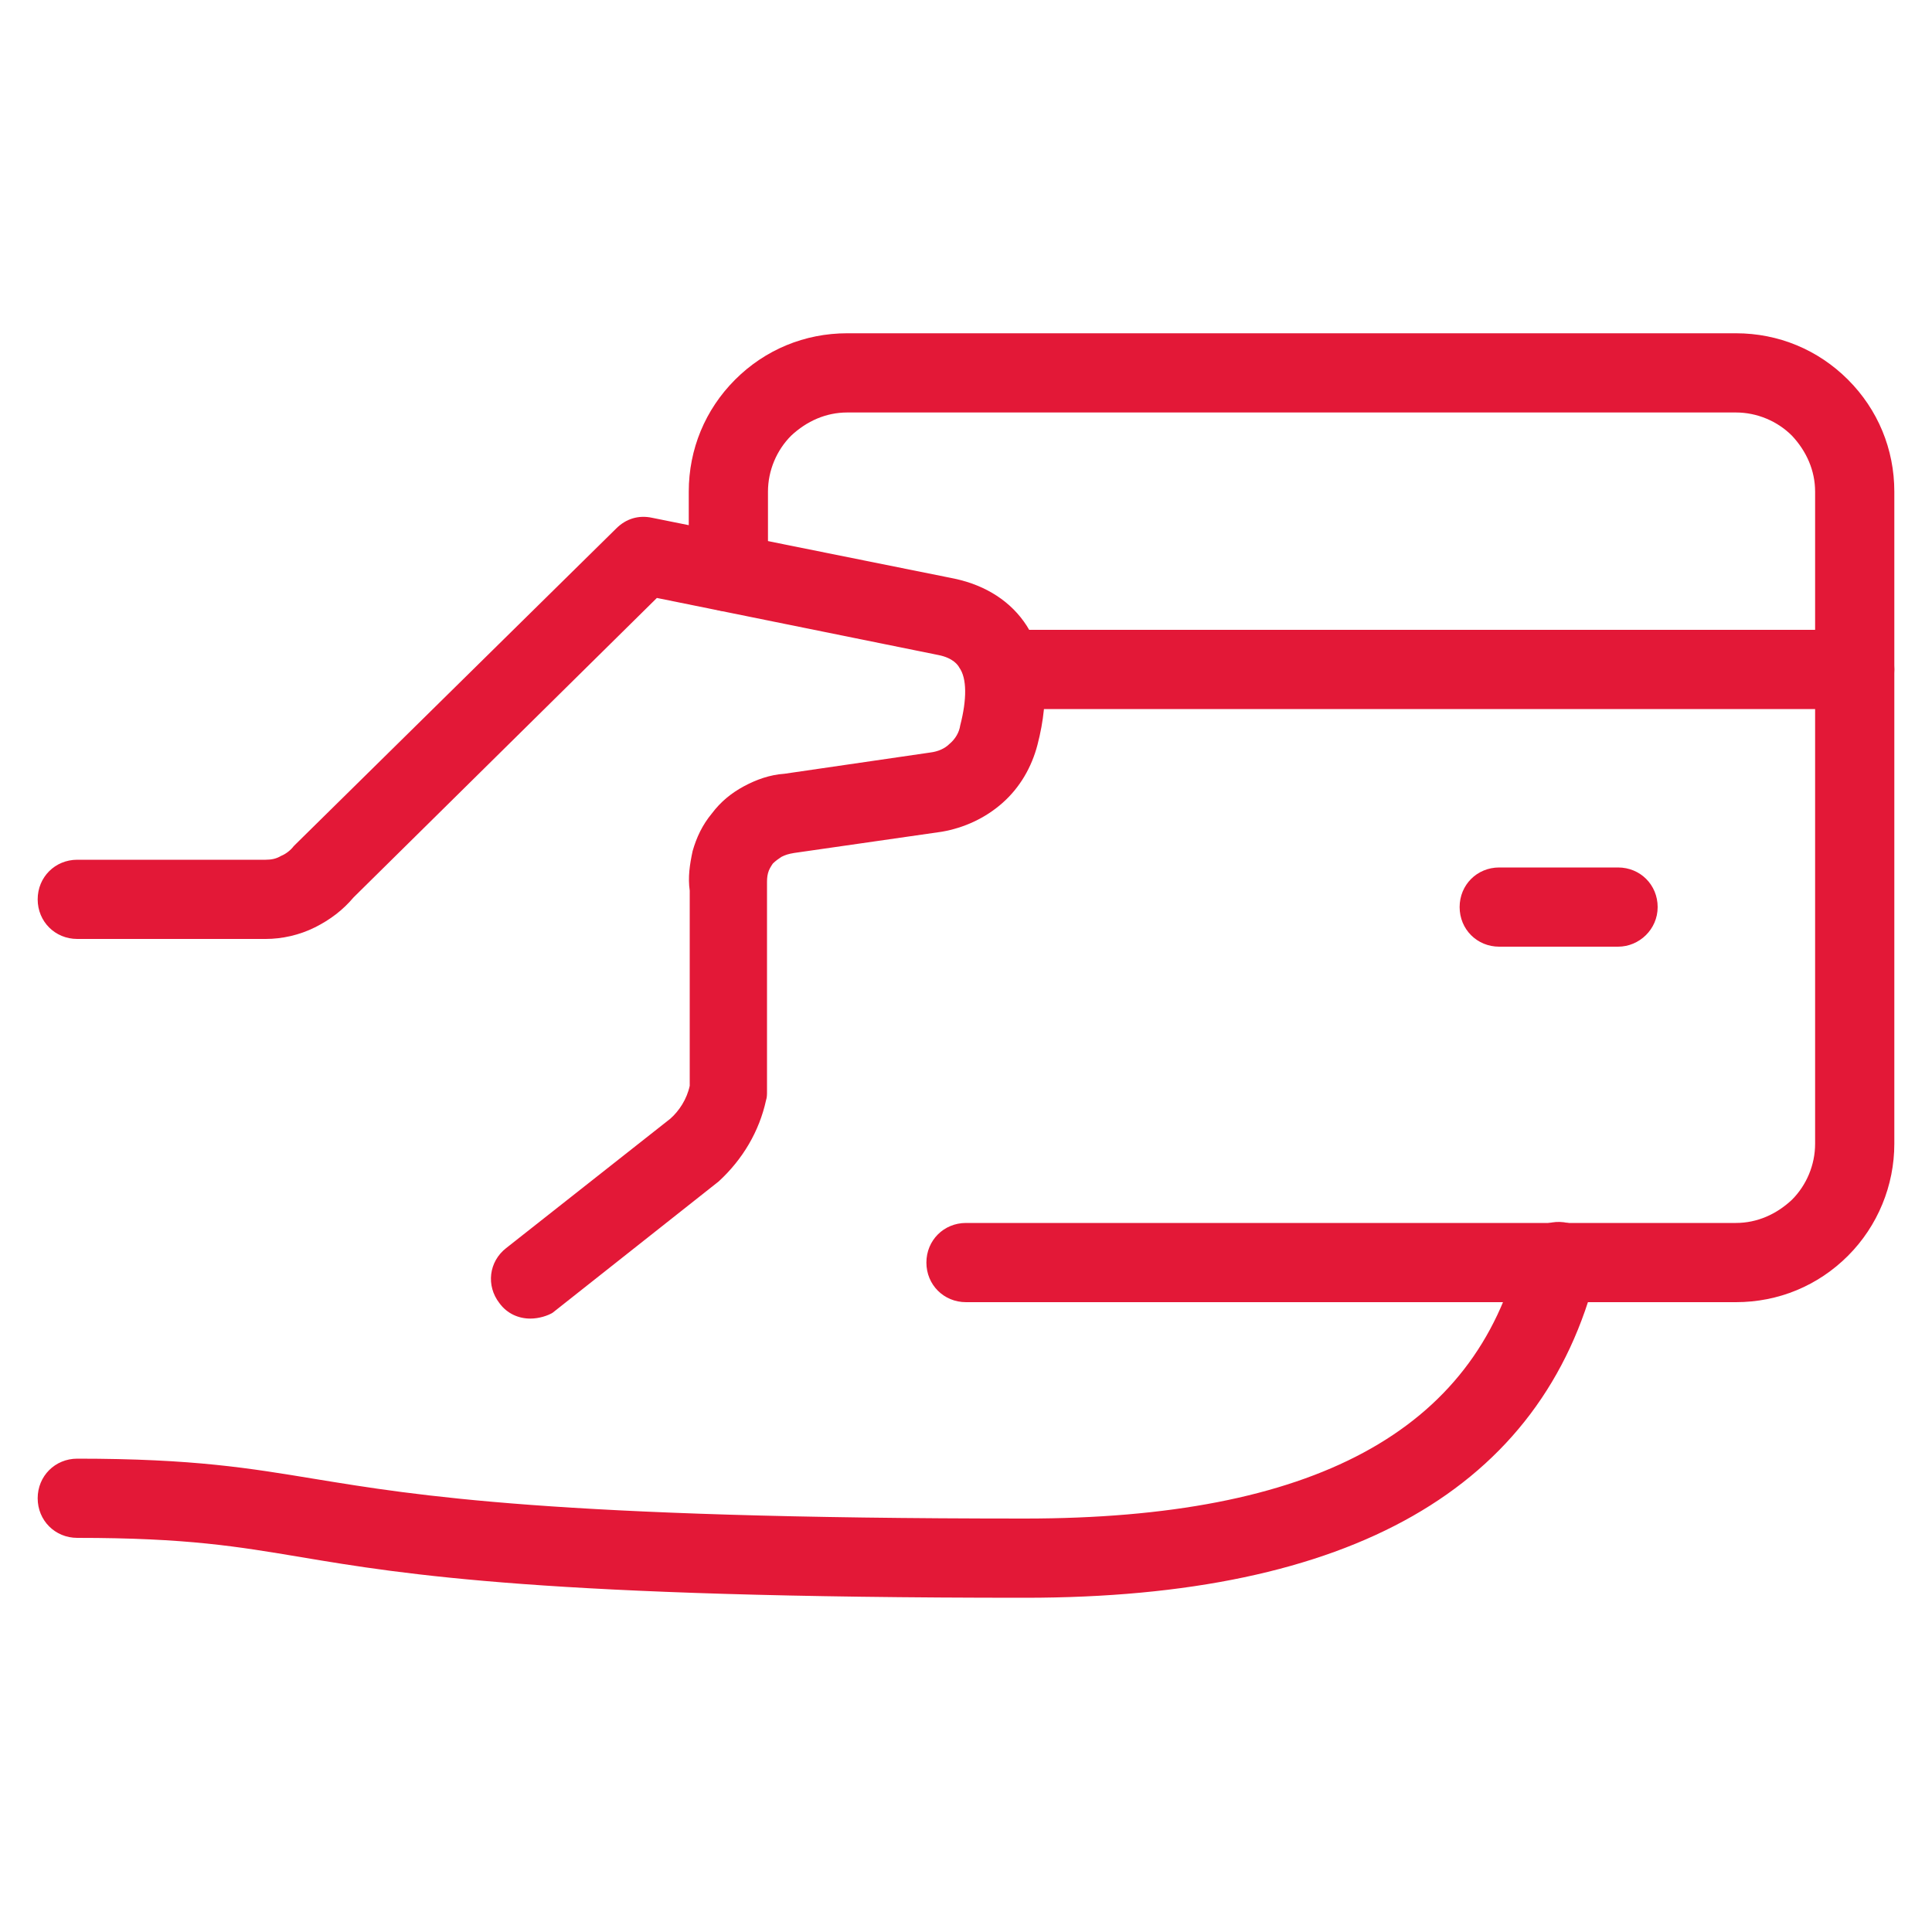
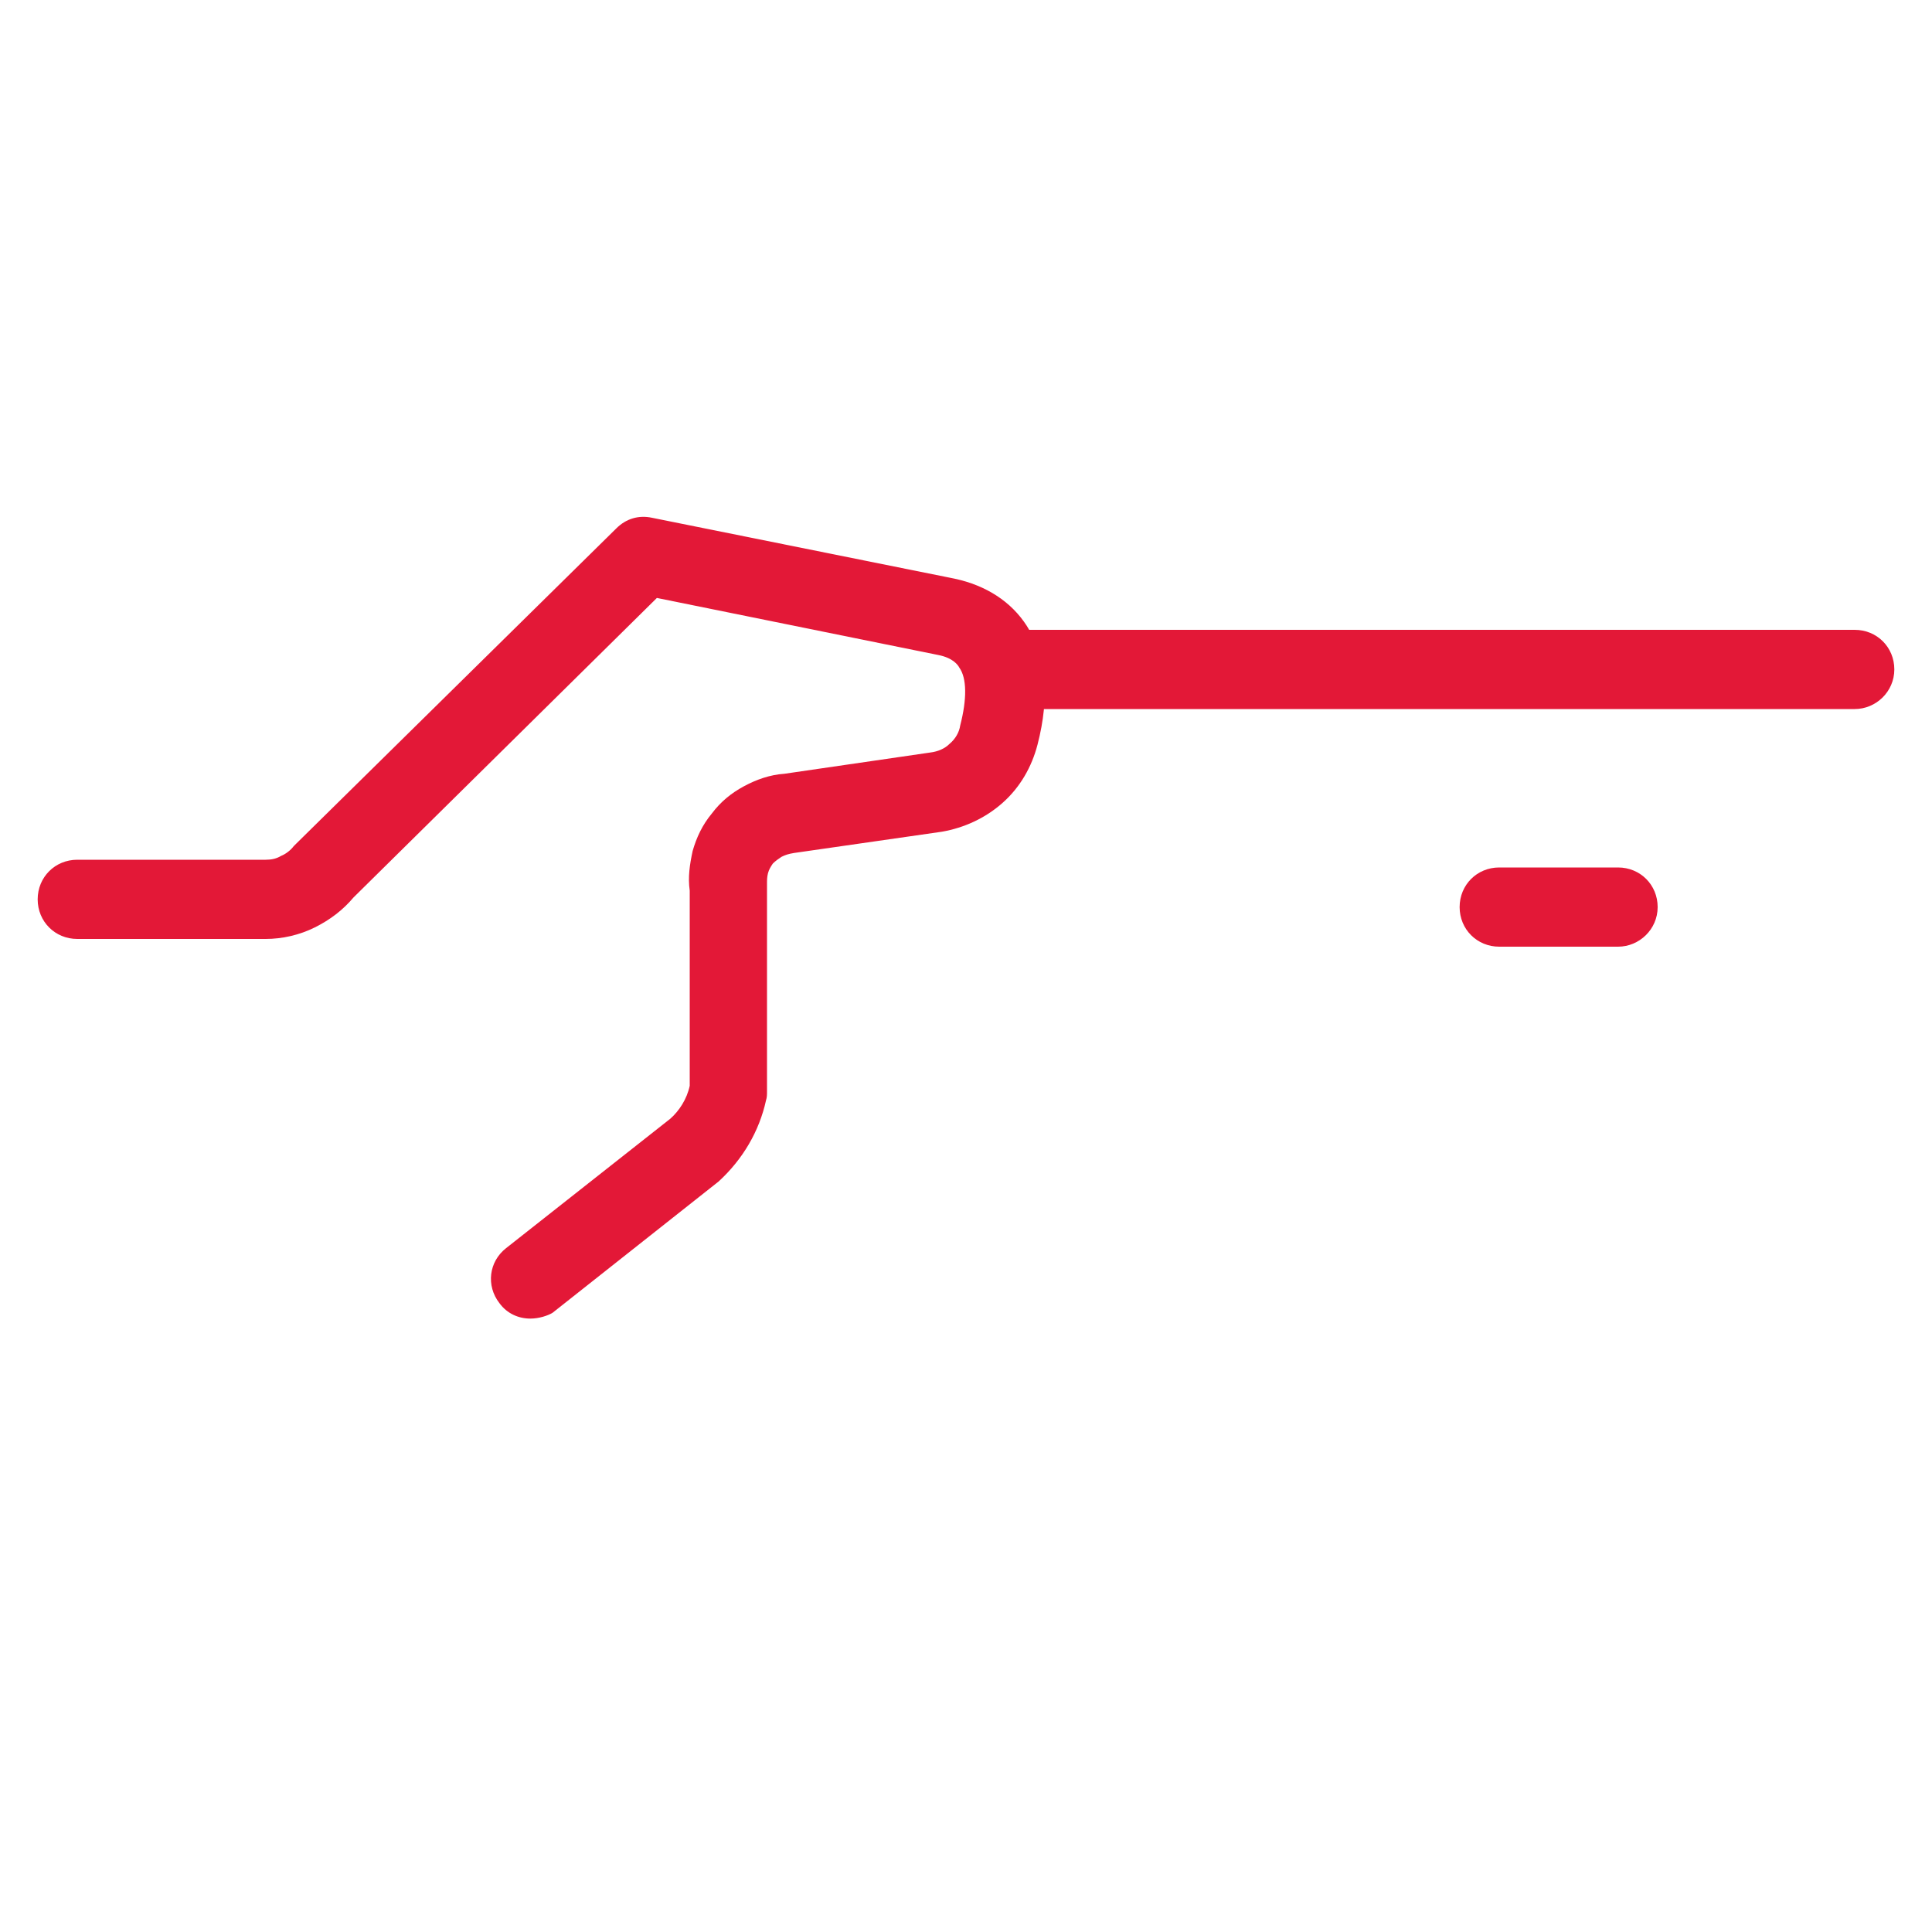
<svg xmlns="http://www.w3.org/2000/svg" version="1.1" x="0px" y="0px" viewBox="0 0 200 200" style="enable-background:new 0 0 200 200;" xml:space="preserve">
  <style type="text/css">
	.st0{fill:#E31837;}
	.st1{display:none;}
	.st2{display:inline;}
</style>
  <g id="Layer_1">
    <g>
-       <path class="st0" d="M106.1,165.4c-49.5,0-64.2-2.4-74.9-4.2c-6.6-1.1-11.8-2-23.2-2c-2.3,0-4.1-1.8-4.1-4.1    c0-2.3,1.8-4.1,4.1-4.1c12.1,0,17.9,1,24.6,2.1c10.4,1.7,24.7,4.1,73.5,4.1c29.8,0,46.6-9,51.2-27.6c0.5-2.2,2.8-3.5,5-3    c2.2,0.5,3.5,2.8,3,5C159.7,154.1,139.8,165.4,106.1,165.4z" />
      <path class="st0" d="M54.9,136.5c-1.2,0-2.4-0.5-3.2-1.6c-1.4-1.8-1.1-4.3,0.7-5.7l17-13.4c0.9-0.8,1.7-2,2-3.4V92.2    c-0.2-1.4,0-2.7,0.3-4.1c0.4-1.4,1-2.7,2-3.9c0.9-1.2,2-2.1,3.3-2.8c1.3-0.7,2.7-1.2,4.2-1.3l15.1-2.2c0.8-0.1,1.5-0.4,2-0.9    c0.6-0.5,1-1.2,1.1-1.9c0.7-2.7,0.7-4.9-0.1-6c-0.1-0.2-0.6-1-2.2-1.3L68,61.9l-31.4,31c-1.1,1.3-2.4,2.3-4,3.1    c-1.6,0.8-3.4,1.2-5.1,1.2H8c-2.3,0-4.1-1.8-4.1-4.1s1.8-4.1,4.1-4.1h19.5c0.6,0,1.1-0.1,1.6-0.4c0.5-0.2,1-0.6,1.3-1    c0.1-0.1,0.2-0.2,0.3-0.3l33.1-32.6c1-1,2.3-1.4,3.7-1.1l31.3,6.3c3.3,0.7,5.9,2.4,7.5,4.9c2,3.1,2.4,7.3,1.1,12.3    c-0.6,2.3-1.8,4.4-3.6,6c-1.8,1.6-4,2.6-6.3,3l-15.3,2.2c-0.6,0.1-0.9,0.2-1.3,0.4c-0.3,0.2-0.6,0.4-0.9,0.7    c-0.2,0.3-0.4,0.6-0.5,1c-0.1,0.4-0.1,0.7-0.1,1.1c0,0.2,0,0.4,0,0.6v20.9c0,0.3,0,0.6-0.1,0.9c-0.7,3.2-2.4,6.1-4.9,8.4    l-17.2,13.6C56.7,136.2,55.8,136.5,54.9,136.5z" />
-       <path class="st0" d="M179.7,134.8H100c-2.3,0-4.1-1.8-4.1-4.1s1.8-4.1,4.1-4.1h79.7c2.2,0,4.2-0.9,5.8-2.4    c1.5-1.5,2.4-3.6,2.4-5.8V50.9c0-2.2-0.9-4.2-2.4-5.8c-1.5-1.5-3.6-2.4-5.8-2.4h-92c-2.2,0-4.2,0.9-5.8,2.4    c-1.5,1.5-2.4,3.6-2.4,5.8v8.3c0,2.3-1.8,4.1-4.1,4.1s-4.1-1.8-4.1-4.1v-8.3c0-4.4,1.7-8.5,4.8-11.6c3.1-3.1,7.2-4.8,11.6-4.8h92    c4.4,0,8.5,1.7,11.6,4.8c3.1,3.1,4.8,7.2,4.8,11.6v67.5c0,4.3-1.7,8.5-4.8,11.6C188.2,133.1,184.1,134.8,179.7,134.8z" />
      <path class="st0" d="M192,73.4h-88c-2.3,0-4.1-1.8-4.1-4.1s1.8-4.1,4.1-4.1h88c2.3,0,4.1,1.8,4.1,4.1S194.2,73.4,192,73.4z" />
      <path class="st0" d="M167.5,98h-12.3c-2.3,0-4.1-1.8-4.1-4.1s1.8-4.1,4.1-4.1h12.3c2.3,0,4.1,1.8,4.1,4.1S169.7,98,167.5,98z" />
    </g>
  </g>
  <g id="Layer_2" class="st1">
    <g class="st2">
      <path class="st0" d="M61.2,196.1H40.7c-6.8,0-12.3-5.5-12.3-12.3v-69.5c0-6.8,5.5-12.3,12.3-12.3h20.4c6.8,0,12.3,5.5,12.3,12.3    v69.5C73.4,190.6,67.9,196.1,61.2,196.1z M40.7,110.2c-2.3,0-4.1,1.8-4.1,4.1v69.5c0,2.3,1.8,4.1,4.1,4.1h20.4    c2.3,0,4.1-1.8,4.1-4.1v-69.5c0-2.3-1.8-4.1-4.1-4.1H40.7z" />
      <path class="st0" d="M159.3,196.1h-20.4c-6.8,0-12.3-5.5-12.3-12.3v-69.5c0-6.8,5.5-12.3,12.3-12.3h20.4c6.8,0,12.3,5.5,12.3,12.3    v69.5C171.5,190.6,166,196.1,159.3,196.1z M138.8,110.2c-2.3,0-4.1,1.8-4.1,4.1v69.5c0,2.3,1.8,4.1,4.1,4.1h20.4    c2.3,0,4.1-1.8,4.1-4.1v-69.5c0-2.3-1.8-4.1-4.1-4.1H138.8z" />
      <path class="st0" d="M192,153.1c-2.3,0-4.1-1.8-4.1-4.1V100c0-23.5-9.1-45.5-25.7-62.2c-16.6-16.6-38.7-25.7-62.2-25.7    c-23.5,0-45.6,9.1-62.2,25.7C21.2,54.4,12.1,76.5,12.1,100v49.1c0,2.3-1.8,4.1-4.1,4.1s-4.1-1.8-4.1-4.1V100    c0-25.7,10-49.8,28.1-67.9C50.2,13.9,74.3,3.9,100,3.9c25.7,0,49.8,10,67.9,28.1c18.1,18.2,28.1,42.3,28.1,67.9v49.1    C196.1,151.3,194.2,153.1,192,153.1z" />
    </g>
  </g>
  <g id="Layer_3" class="st1">
    <g class="st2">
      <path class="st0" d="M116.2,127.5c-1.5,0-3-0.4-4.3-1.3c-1.3-0.8-2.4-2-3.1-3.5L87.1,76.2L76,92.8c-0.7,1.1-1.8,2-3,2.7    c-1.2,0.6-2.5,1-3.8,1H14.5c-2.3,0-4.1-1.8-4.1-4.1c0-2.3,1.8-4.1,4.1-4.1h54.7l11.1-16.7c0.8-1.2,1.9-2.2,3.2-2.8    c1.3-0.6,2.7-0.9,4.2-0.8c1.4,0.1,2.8,0.6,4,1.4c1.2,0.8,2.1,2,2.8,3.3l21.7,46.6l11.6-26.2c0.6-1.4,1.7-2.7,3-3.5    c1.3-0.9,2.9-1.3,4.5-1.3h50.1c2.3,0,4.1,1.8,4.1,4.1s-1.8,4.1-4.1,4.1h-50.1l-11.6,26.2c-0.6,1.4-1.7,2.6-3,3.5    C119.4,127,117.9,127.5,116.2,127.5C116.3,127.5,116.3,127.5,116.2,127.5z" />
      <path class="st0" d="M100,185.3c-1.1,0-2.2-0.4-2.9-1.2l-80.1-82.5C9.3,94.1,4.3,84.4,2.6,73.8c-1.8-10.6-0.1-21.3,4.8-31    C11,35.6,16.5,29.3,23,24.6c6.6-4.7,14.2-7.9,22.2-9.2c8-1.3,16.3-0.7,24,1.8c7.7,2.5,14.8,6.8,20.6,12.4l10.2,9.3l10.3-9.4    c5.6-5.6,12.8-9.9,20.5-12.3c7.7-2.5,16-3.1,24-1.8c8,1.3,15.7,4.5,22.2,9.2c6.6,4.7,12,11.1,15.7,18.2c4.9,9.6,6.5,20.4,4.8,31    c-1.7,10.6-6.7,20.3-14.4,27.8l-80.1,82.5C102.2,184.9,101.1,185.3,100,185.3z M53.4,22.9c-2.3,0-4.6,0.2-6.9,0.5    c-6.7,1.1-13.2,3.8-18.7,7.8c-5.5,4-10.1,9.3-13.2,15.4c-4.1,8-5.4,17-4,25.9c1.5,8.9,5.6,17,12.1,23.3l77.3,79.6l77.2-79.5    c6.5-6.4,10.7-14.5,12.2-23.4c1.5-8.9,0.1-17.9-4-26c-3.1-6-7.7-11.3-13.2-15.3c-5.5-4-12-6.7-18.7-7.8    c-6.7-1.1-13.7-0.6-20.2,1.5c-6.5,2.1-12.5,5.7-17.3,10.5l-13.2,12c-1.6,1.4-4,1.4-5.5,0L84.2,35.5c-5-4.9-11-8.5-17.4-10.6    C62.4,23.6,57.9,22.9,53.4,22.9z" />
    </g>
  </g>
  <g id="Layer_4" class="st1">
    <g class="st2">
      <path class="st0" d="M100.8,196.1c-17.5,0-33.9-6.8-46.3-19.2c-12.4-12.4-19.2-28.8-19.2-46.3s6.8-33.9,19.2-46.3    c12.4-12.4,28.8-19.2,46.3-19.2c17.5,0,33.9,6.8,46.3,19.2c12.4,12.4,19.2,28.8,19.2,46.3c0,17.5-6.8,33.9-19.2,46.3    C134.7,189.3,118.2,196.1,100.8,196.1z M100.8,73.4c-15.3,0-29.7,6-40.5,16.8c-10.8,10.8-16.8,25.2-16.8,40.5s6,29.7,16.8,40.5    c10.8,10.8,25.2,16.8,40.5,16.8c15.3,0,29.7-6,40.5-16.8C152,160.3,158,146,158,130.7c0-15.3-6-29.7-16.8-40.5    C130.4,79.4,116.1,73.4,100.8,73.4z" />
      <path class="st0" d="M125.3,55H76.2c-2.3,0-4.1-1.8-4.1-4.1V32.5c0-7.6,3-14.8,8.4-20.2c5.4-5.4,12.6-8.4,20.2-8.4    c7.6,0,14.8,3,20.2,8.4c5.4,5.4,8.4,12.6,8.4,20.2v18.4C129.4,53.2,127.6,55,125.3,55z M80.3,46.9h40.9V32.5    c0-5.5-2.1-10.6-6-14.5c-3.9-3.9-9-6-14.5-6c-5.5,0-10.6,2.1-14.5,6c-3.9,3.9-6,9-6,14.5V46.9z" />
      <path class="st0" d="M175.9,89.3c-3.4,0-6.8-0.8-10.2-2.5c-6-3-11.1-8.3-14.4-14.9l0,0c-3.3-6.6-4.5-13.9-3.3-20.5    c1.2-6.9,5.1-12.4,10.6-15.2c5.5-2.8,12.2-2.5,18.5,0.6c6,3,11.1,8.3,14.4,14.9c3.3,6.6,4.5,13.9,3.3,20.5    c-1.2,6.9-5.1,12.4-10.6,15.2C181.7,88.7,178.9,89.3,175.9,89.3z M166.9,42.5c-1.7,0-3.2,0.4-4.7,1.1c-3.2,1.6-5.4,4.9-6.2,9.3    c-0.9,4.8,0.1,10.4,2.6,15.4v0c2.5,5,6.4,9.1,10.8,11.3c4,2,8,2.2,11.2,0.6c3.2-1.6,5.4-4.9,6.2-9.3c0.9-4.8-0.1-10.4-2.6-15.4    c-2.5-5-6.4-9.1-10.8-11.3C171.2,43,169,42.5,166.9,42.5z" />
      <path class="st0" d="M155.3,48.3c-0.9,0-1.9-0.3-2.7-1c-7.6-6.6-17.4-10.4-27.5-10.7c-2.3-0.1-4-2-4-4.2c0.1-2.2,1.9-4,4.1-4    c0,0,0.1,0,0.1,0c11.9,0.4,23.5,4.8,32.6,12.6c1.7,1.5,1.9,4.1,0.4,5.8C157.6,47.8,156.5,48.3,155.3,48.3z" />
      <path class="st0" d="M100.8,73.4c-2.3,0-4.1-1.8-4.1-4.1V50.9c0-2.3,1.8-4.1,4.1-4.1s4.1,1.8,4.1,4.1v18.4    C104.9,71.6,103,73.4,100.8,73.4z" />
      <path class="st0" d="M159.3,153.2h-117c-2.3,0-4.1-1.8-4.1-4.1c0-2.3,1.8-4.1,4.1-4.1h117c2.3,0,4.1,1.8,4.1,4.1    C163.4,151.3,161.5,153.2,159.3,153.2z" />
      <path class="st0" d="M45.6,42.8H8.8c-2.3,0-4.1-1.8-4.1-4.1c0-2.3,1.8-4.1,4.1-4.1h36.8c2.3,0,4.1,1.8,4.1,4.1    C49.7,40.9,47.8,42.8,45.6,42.8z" />
      <path class="st0" d="M51.7,24.4c-0.8,0-1.6-0.2-2.3-0.7L31,11.4c-1.9-1.3-2.4-3.8-1.1-5.7c1.3-1.9,3.8-2.4,5.7-1.1L54,16.9    c1.9,1.3,2.4,3.8,1.1,5.7C54.3,23.7,53,24.4,51.7,24.4z" />
      <path class="st0" d="M33.3,73.4c-1.3,0-2.6-0.6-3.4-1.8c-1.3-1.9-0.7-4.4,1.1-5.7l18.4-12.3c1.9-1.3,4.4-0.7,5.7,1.1    c1.3,1.9,0.7,4.4-1.1,5.7L35.6,72.7C34.9,73.2,34.1,73.4,33.3,73.4z" />
    </g>
  </g>
  <g id="Layer_5" class="st1">
    <g class="st2">
      <path class="st0" d="M45.1,196.1c-4.4,0-8.5-1.7-11.6-4.8c-3-3-4.8-7.3-4.8-11.6v-49.1c0-4.4,1.7-8.5,4.8-11.6    c6.2-6.2,17-6.2,23.1,0c3.1,3.1,4.8,7.2,4.8,11.6v49.1c0,4.3-1.7,8.5-4.8,11.6C53.6,194.4,49.4,196.1,45.1,196.1z M45.1,122.5    c-2.2,0-4.3,0.9-5.8,2.4c-1.5,1.5-2.4,3.6-2.4,5.8v49.1c0,2.2,0.9,4.3,2.4,5.8c3.1,3.1,8.5,3.1,11.6,0c1.5-1.5,2.4-3.6,2.4-5.8    v-49.1c0-2.2-0.9-4.2-2.4-5.8C49.3,123.3,47.3,122.5,45.1,122.5z" />
      <path class="st0" d="M155.5,196.1c-4.4,0-8.5-1.7-11.6-4.8c-3-3-4.8-7.3-4.8-11.6v-49.1c0-4.4,1.7-8.5,4.8-11.6    c3.1-3.1,7.2-4.8,11.6-4.8c4.3,0,8.5,1.7,11.6,4.8c3.1,3.1,4.8,7.2,4.8,11.6v49.1c0,4.3-1.7,8.5-4.8,11.6    C164,194.3,159.8,196.1,155.5,196.1z M155.5,122.5c-2.2,0-4.2,0.9-5.8,2.4c-1.5,1.5-2.4,3.6-2.4,5.8v49.1c0,2.2,0.9,4.3,2.4,5.8    c3.1,3.1,8.5,3.1,11.6,0c1.5-1.5,2.4-3.6,2.4-5.8v-49.1c0-2.2-0.9-4.2-2.4-5.8C159.7,123.4,157.6,122.5,155.5,122.5z" />
      <path class="st0" d="M45.1,122.5c-2.3,0-4.1-1.8-4.1-4.1V8c0-2.3,1.8-4.1,4.1-4.1c2.3,0,4.1,1.8,4.1,4.1v110.4    C49.2,120.7,47.3,122.5,45.1,122.5z" />
      <path class="st0" d="M57.3,85.7H32.8c-7.6,0-14.8-3-20.2-8.4c-5.4-5.4-8.4-12.6-8.4-20.2V8c0-2.3,1.8-4.1,4.1-4.1s4.1,1.8,4.1,4.1    v49.1c0,5.5,2.1,10.6,6,14.5c3.9,3.9,9,6,14.5,6h24.5c5.5,0,10.6-2.1,14.5-6c3.9-3.9,6-9,6-14.5V8c0-2.3,1.8-4.1,4.1-4.1    S86,5.8,86,8v49.1c0,7.6-3,14.8-8.4,20.2C72.2,82.7,65,85.7,57.3,85.7z" />
      <path class="st0" d="M179.4,98C179.4,98,179.4,98,179.4,98h-47.9c-2.3,0-4.5-0.5-6.6-1.4c-2.1-0.9-3.9-2.2-5.5-3.9    c-1.6-1.7-2.7-3.6-3.4-5.8c-0.7-2.2-1-4.4-0.8-6.7c3.1-36.7,19.4-76.3,40.3-76.3c20.9,0,37.2,39.6,40.3,76.2    c0.2,2.3-0.1,4.5-0.8,6.7c-0.7,2.1-1.9,4.1-3.4,5.8c-1.5,1.7-3.4,3-5.5,3.9C183.9,97.5,181.7,97.9,179.4,98z M155.5,12.1    c-12.2,0-28.8,30-32.1,68.8c-0.1,1.1,0,2.3,0.4,3.3c0.4,1.1,1,2.1,1.7,2.9c0.8,0.8,1.7,1.5,2.7,2c1,0.5,2.2,0.7,3.3,0.7h47.9    c1.2,0,2.3-0.2,3.3-0.7c1-0.5,2-1.1,2.8-2c0.8-0.8,1.4-1.8,1.7-2.9c0.4-1.1,0.5-2.2,0.4-3.4C184.3,42.1,167.6,12.1,155.5,12.1z" />
      <path class="st0" d="M155.5,122.5c-2.3,0-4.1-1.8-4.1-4.1V63.2c0-2.3,1.8-4.1,4.1-4.1s4.1,1.8,4.1,4.1v55.2    C159.6,120.7,157.7,122.5,155.5,122.5z" />
    </g>
  </g>
  <g id="Layer_7" class="st1">
    <g class="st2">
      <path class="st0" d="M100,147c-12.6,0-24.4-4.9-33.2-13.8C57.9,124.4,53,112.6,53,100c0-12.6,4.9-24.4,13.8-33.2    C75.6,57.9,87.4,53,100,53s24.4,4.9,33.2,13.8c8.9,8.9,13.8,20.7,13.8,33.2c0,12.6-4.9,24.4-13.8,33.2    C124.4,142.1,112.6,147,100,147z M100,61.2c-10.4,0-20.1,4-27.5,11.4c-7.3,7.3-11.4,17.1-11.4,27.5c0,10.4,4,20.1,11.4,27.5    c7.3,7.3,17.1,11.4,27.5,11.4s20.1-4,27.5-11.4c7.3-7.3,11.4-17.1,11.4-27.5c0-10.4-4-20.1-11.4-27.5    C120.1,65.2,110.4,61.2,100,61.2z" />
      <path class="st0" d="M130.7,42.8c-2.3,0-4.1-1.8-4.1-4.1V20.3c0-2.2-0.9-4.2-2.4-5.8c-1.5-1.5-3.6-2.4-5.8-2.4H81.6    c-2.2,0-4.2,0.9-5.8,2.4c-1.5,1.5-2.4,3.6-2.4,5.8v18.4c0,2.3-1.8,4.1-4.1,4.1c-2.3,0-4.1-1.8-4.1-4.1V20.3    c0-4.4,1.7-8.5,4.8-11.6c3.1-3.1,7.2-4.8,11.6-4.8h36.8c4.3,0,8.5,1.7,11.6,4.8c3.1,3.1,4.8,7.2,4.8,11.6v18.4    C134.8,40.9,132.9,42.8,130.7,42.8z" />
      <path class="st0" d="M118.4,196.1H81.6c-4.4,0-8.5-1.7-11.6-4.8c-3.1-3.1-4.8-7.2-4.8-11.6v-18.4c0-2.3,1.8-4.1,4.1-4.1    c2.3,0,4.1,1.8,4.1,4.1v18.4c0,2.2,0.9,4.2,2.4,5.8c1.5,1.5,3.6,2.4,5.8,2.4h36.8c2.2,0,4.3-0.9,5.8-2.4c1.5-1.5,2.4-3.6,2.4-5.8    v-18.4c0-2.3,1.8-4.1,4.1-4.1s4.1,1.8,4.1,4.1v18.4c0,4.4-1.7,8.5-4.8,11.6C126.9,194.3,122.7,196.1,118.4,196.1z" />
      <path class="st0" d="M112.3,110.2H93.9c-2.3,0-4.1-1.8-4.1-4.1V87.7c0-2.3,1.8-4.1,4.1-4.1c2.3,0,4.1,1.8,4.1,4.1V102h14.3    c2.3,0,4.1,1.8,4.1,4.1C116.4,108.4,114.5,110.2,112.3,110.2z" />
    </g>
  </g>
  <g id="Layer_8" class="st1">
    <g class="st2">
      <path class="st0" d="M136.8,183.8H63.2c-9,0-16.4-7.3-16.4-16.4V69.3c0-9,7.3-16.4,16.4-16.4h73.6c9,0,16.4,7.3,16.4,16.4v98.1    C153.1,176.5,145.8,183.8,136.8,183.8z M63.2,61.2c-4.5,0-8.2,3.7-8.2,8.2v98.1c0,4.5,3.7,8.2,8.2,8.2h73.6c4.5,0,8.2-3.7,8.2-8.2    V69.3c0-4.5-3.7-8.2-8.2-8.2H63.2z" />
      <path class="st0" d="M118.4,98H81.6c-2.3,0-4.1-1.8-4.1-4.1s1.8-4.1,4.1-4.1h36.8c2.3,0,4.1,1.8,4.1,4.1S120.7,98,118.4,98z" />
      <path class="st0" d="M118.4,147H81.6c-2.3,0-4.1-1.8-4.1-4.1s1.8-4.1,4.1-4.1h36.8c2.3,0,4.1,1.8,4.1,4.1S120.7,147,118.4,147z" />
-       <path class="st0" d="M75.5,196.1c-2.3,0-4.1-1.8-4.1-4.1v-12.3c0-2.3,1.8-4.1,4.1-4.1s4.1,1.8,4.1,4.1V192    C79.6,194.3,77.7,196.1,75.5,196.1z" />
      <path class="st0" d="M124.5,196.1c-2.3,0-4.1-1.8-4.1-4.1v-12.3c0-2.3,1.8-4.1,4.1-4.1s4.1,1.8,4.1,4.1V192    C128.6,194.3,126.8,196.1,124.5,196.1z" />
-       <path class="st0" d="M136.8,12.1H63.2c-2.3,0-4.1-1.8-4.1-4.1s1.8-4.1,4.1-4.1h73.6c2.3,0,4.1,1.8,4.1,4.1S139.1,12.1,136.8,12.1z    " />
+       <path class="st0" d="M136.8,12.1H63.2c-2.3,0-4.1-1.8-4.1-4.1s1.8-4.1,4.1-4.1h73.6S139.1,12.1,136.8,12.1z    " />
      <path class="st0" d="M75.5,61.2c-2.3,0-4.1-1.8-4.1-4.1V8c0-2.3,1.8-4.1,4.1-4.1s4.1,1.8,4.1,4.1v49.1    C79.6,59.3,77.7,61.2,75.5,61.2z" />
      <path class="st0" d="M124.5,61.2c-2.3,0-4.1-1.8-4.1-4.1V8c0-2.3,1.8-4.1,4.1-4.1s4.1,1.8,4.1,4.1v49.1    C128.6,59.3,126.8,61.2,124.5,61.2z" />
    </g>
  </g>
  <g id="Layer_6" class="st1">
    <g class="st2">
      <path class="st0" d="M173.6,196H26.4c-2.7,0-5.5-0.7-7.9-2s-4.4-3.2-5.9-5.5c-1.5-2.3-2.3-5-2.5-7.7c-0.2-2.7,0.3-5.5,1.5-8    L85.2,13.4c1.3-2.8,3.4-5.2,6-6.9c5.3-3.3,12.3-3.3,17.6,0c2.6,1.7,4.7,4.1,6,6.9l73.6,159.5c1.1,2.5,1.7,5.2,1.5,8    c-0.2,2.7-1.1,5.4-2.5,7.7c-1.5,2.3-3.5,4.2-5.9,5.5C179.1,195.3,176.3,196,173.6,196z M100,12.1c-1.6,0-3.1,0.4-4.4,1.3    c-1.3,0.8-2.4,2-3,3.4L19,176.2c-0.6,1.3-0.8,2.6-0.8,4c0.1,1.4,0.5,2.7,1.3,3.9c0.7,1.1,1.8,2.1,3,2.8c1.2,0.7,2.6,1,3.9,1h147.2    c1.4,0,2.7-0.3,3.9-1c1.2-0.7,2.2-1.6,3-2.8c0.7-1.2,1.2-2.5,1.3-3.9c0.1-1.4-0.2-2.7-0.7-4L107.4,16.8c-0.7-1.4-1.7-2.6-3-3.4    C103.1,12.5,101.6,12.1,100,12.1z" />
-       <path class="st0" d="M136.8,196H63.2c-1.3,0-2.6-0.7-3.4-1.8c-0.8-1.1-0.9-2.5-0.4-3.8l25.8-66.8c1.5-3.1,3.6-5.4,6.2-7    c5.2-3.2,12-3.2,17.2,0c2.6,1.6,4.7,3.9,6,6.6l26,67.2c0.5,1.3,0.3,2.7-0.4,3.8C139.4,195.4,138.1,196,136.8,196z M69.2,187.9    h61.7l-23.7-61.2c-0.5-1-1.6-2.1-2.9-2.9c-2.6-1.6-6-1.6-8.6,0c-1.3,0.8-2.3,1.9-3,3.3L69.2,187.9z" />
      <path class="st0" d="M129.9,61.1H69.3c-2.3,0-4.1-1.8-4.1-4.1s1.8-4.1,4.1-4.1h60.6c2.3,0,4.1,1.8,4.1,4.1S132.2,61.1,129.9,61.1z    " />
      <path class="st0" d="M147.5,97.9H52.5c-2.3,0-4.1-1.8-4.1-4.1s1.8-4.1,4.1-4.1h94.9c2.3,0,4.1,1.8,4.1,4.1S149.7,97.9,147.5,97.9z    " />
-       <path class="st0" d="M100,196c-2.3,0-4.1-1.8-4.1-4.1v-73.6c0-2.3,1.8-4.1,4.1-4.1c2.3,0,4.1,1.8,4.1,4.1V192    C104.1,194.2,102.3,196,100,196z" />
    </g>
  </g>
</svg>